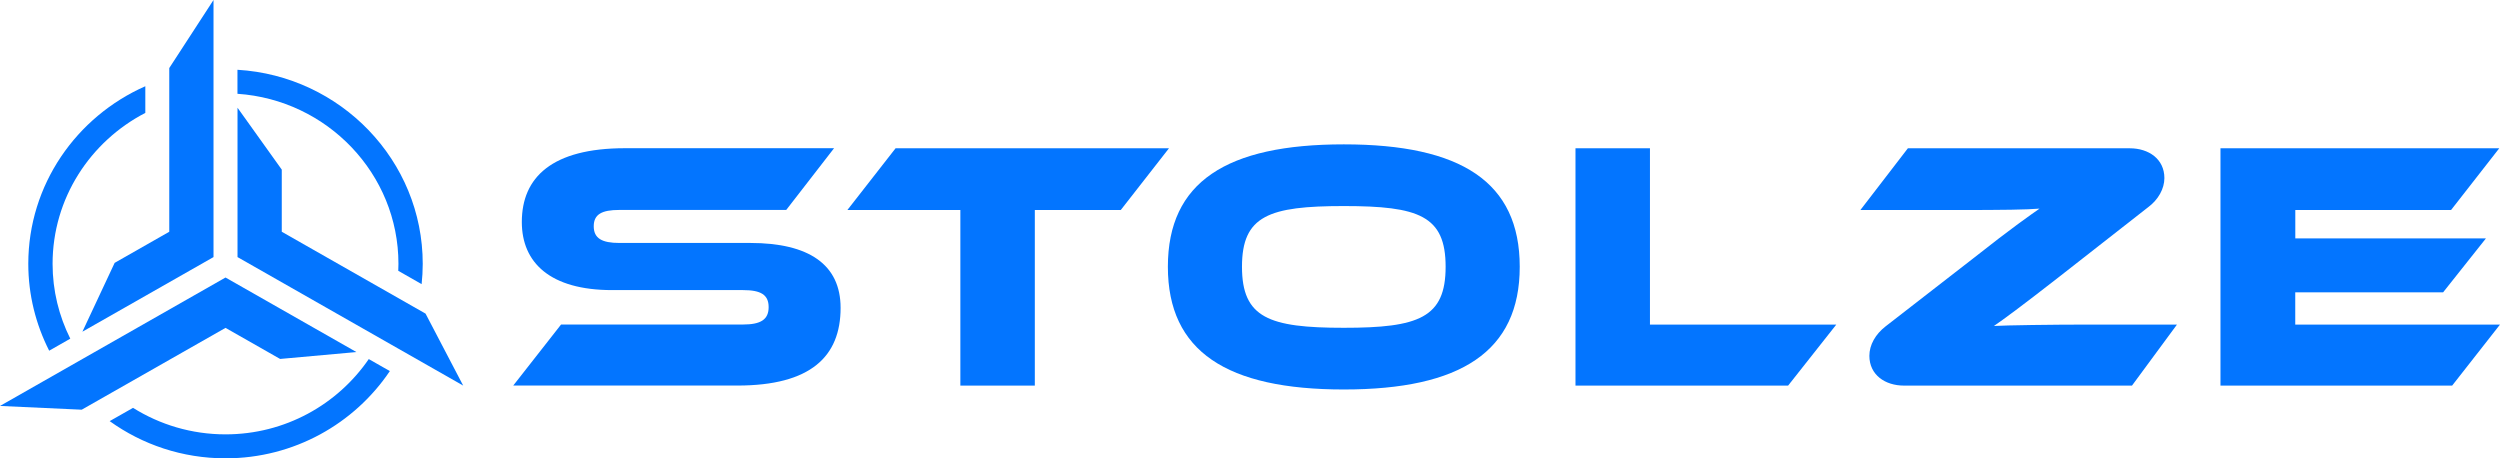
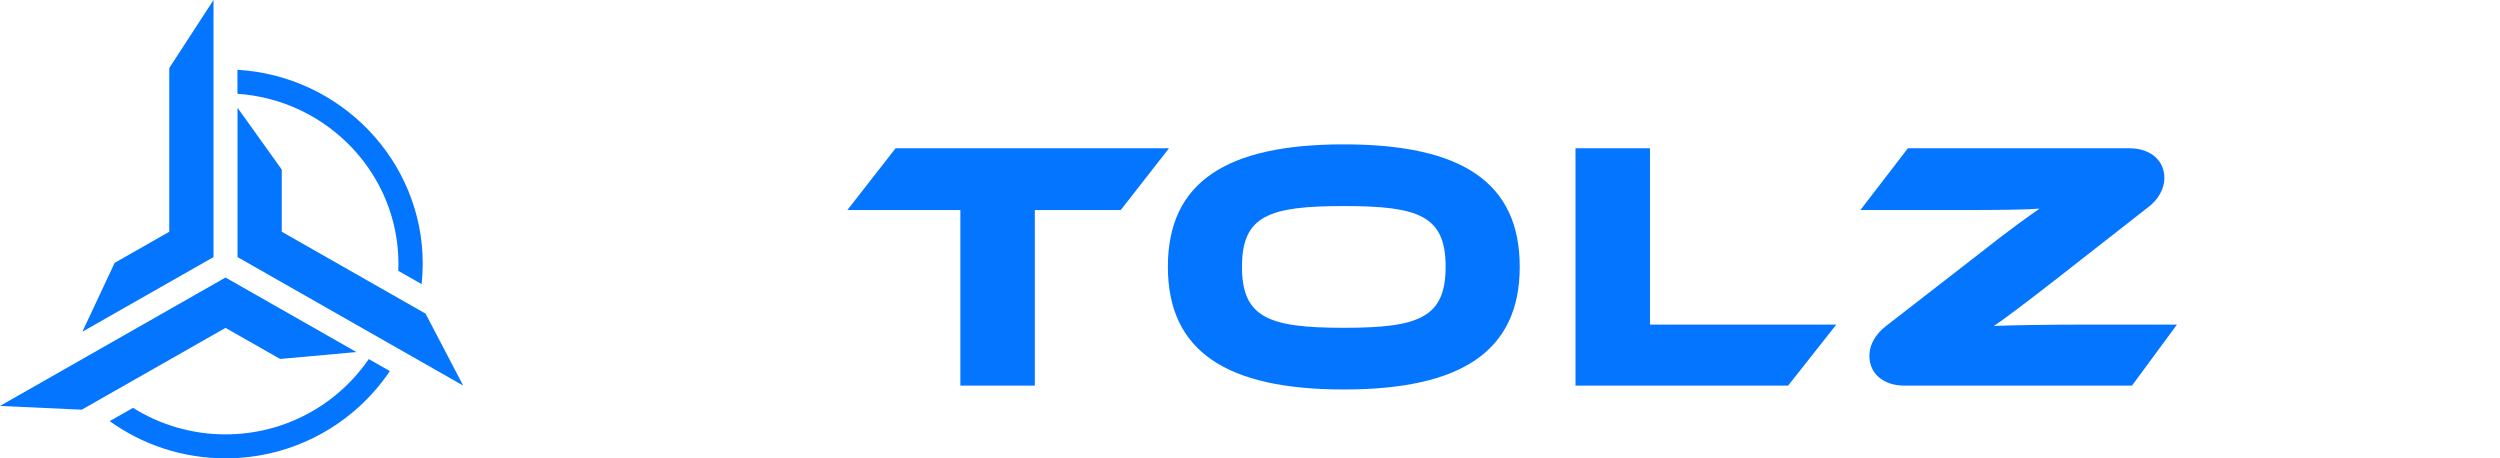
<svg xmlns="http://www.w3.org/2000/svg" width="180" height="33" viewBox="0 0 180 33" fill="none">
  <g id="STOLZE Logo Blue 3" clip-path="url(#clip0_6_2)">
    <g id="Ebene_1-2">
-       <path id="Vector" d="M54.021 17.493C58.242 17.493 60.523 19.05 60.523 22.167C60.523 25.666 58.374 27.76 53.09 27.76L36.953 27.76L40.397 23.365H53.502C54.772 23.365 55.342 23.009 55.342 22.113C55.342 21.217 54.772 20.887 53.502 20.887H44.074C39.617 20.887 37.571 18.92 37.571 15.984C37.571 12.765 39.746 10.671 45.005 10.671L60.053 10.671L56.608 15.116L44.589 15.116C43.346 15.116 42.749 15.421 42.749 16.292C42.749 17.163 43.346 17.493 44.589 17.493L54.017 17.493H54.021Z" fill="#0375FF" />
      <path id="Vector_2" d="M84.168 10.674L80.697 15.119L74.507 15.119V27.763L69.146 27.763V15.119H61.013L64.483 10.674L84.168 10.674Z" fill="#0375FF" />
      <path id="Vector_3" d="M109.421 19.206C109.421 25.31 105.174 28.043 96.754 28.043C88.334 28.043 84.087 25.31 84.087 19.206C84.087 13.101 88.308 10.394 96.754 10.394C105.199 10.394 109.421 13.101 109.421 19.206ZM104.085 19.206C104.085 15.526 102.142 14.836 96.754 14.836C91.366 14.836 89.423 15.526 89.423 19.206C89.423 22.886 91.366 23.601 96.754 23.601C102.142 23.601 104.085 22.886 104.085 19.206Z" fill="#0375FF" />
      <path id="Vector_4" d="M132.214 23.369L128.744 27.763L113.435 27.763V10.674H118.797V23.369L132.214 23.369Z" fill="#0375FF" />
      <path id="Vector_5" d="M153.503 27.763L137.083 27.763C135.736 27.763 134.595 26.997 134.595 25.618C134.595 24.827 135.037 24.061 135.762 23.499L142.081 18.596C144.955 16.324 146.199 15.478 146.846 15.021C145.915 15.097 144.333 15.122 140.888 15.122H133.948L137.367 10.677L153.349 10.677C154.696 10.677 155.836 11.443 155.836 12.822C155.836 13.588 155.395 14.379 154.67 14.916L148.274 19.921C145.425 22.142 144.233 23.013 143.56 23.47C144.414 23.419 147.729 23.369 150.449 23.369L156.742 23.369L153.503 27.763Z" fill="#0375FF" />
-       <path id="Vector_6" d="M180 23.369L176.555 27.763L159.874 27.763V10.674L179.948 10.674L176.478 15.119L165.262 15.119V17.163L178.988 17.163L175.905 21.046H165.258V23.369L179.997 23.369H180Z" fill="#0375FF" />
      <path id="Vector_7" d="M12.187 16.686L8.255 18.926L5.932 23.883L15.373 18.51L15.373 0L12.187 4.9L12.187 9.164L12.187 16.686Z" fill="#0375FF" />
      <path id="Vector_8" d="M28.688 18.996C28.688 19.165 28.681 19.333 28.675 19.498L30.357 20.458C30.408 19.978 30.437 19.489 30.437 18.996C30.437 11.56 24.528 5.466 17.097 5.024V6.753C23.561 7.191 28.688 12.514 28.688 18.996Z" fill="#0375FF" />
      <path id="Vector_9" d="M20.287 12.212L17.101 7.757V18.51L33.35 27.763L30.64 22.581L20.287 16.686V12.212Z" fill="#0375FF" />
      <path id="Vector_10" d="M16.237 31.274C13.791 31.274 11.506 30.572 9.579 29.365L7.897 30.321C10.24 32.005 13.121 33 16.237 33C21.173 33 25.523 30.499 28.069 26.718L26.551 25.853C24.311 29.12 20.529 31.274 16.24 31.274H16.237Z" fill="#0375FF" />
-       <path id="Vector_11" d="M5.059 24.382C4.247 22.755 3.786 20.928 3.786 18.996C3.786 14.28 6.499 10.184 10.463 8.128V6.209C5.504 8.395 2.037 13.302 2.037 18.996C2.037 21.243 2.584 23.365 3.541 25.25L5.059 24.385V24.382Z" fill="#0375FF" />
      <path id="Vector_12" d="M20.168 25.844L25.662 25.348L16.237 19.981L0 29.228L5.884 29.498L16.237 23.607L20.168 25.844Z" fill="#0375FF" />
    </g>
  </g>
  <defs>
    <clipPath id="clip0_6_2">
      <rect width="180" height="33" fill="white" />
    </clipPath>
  </defs>
</svg>